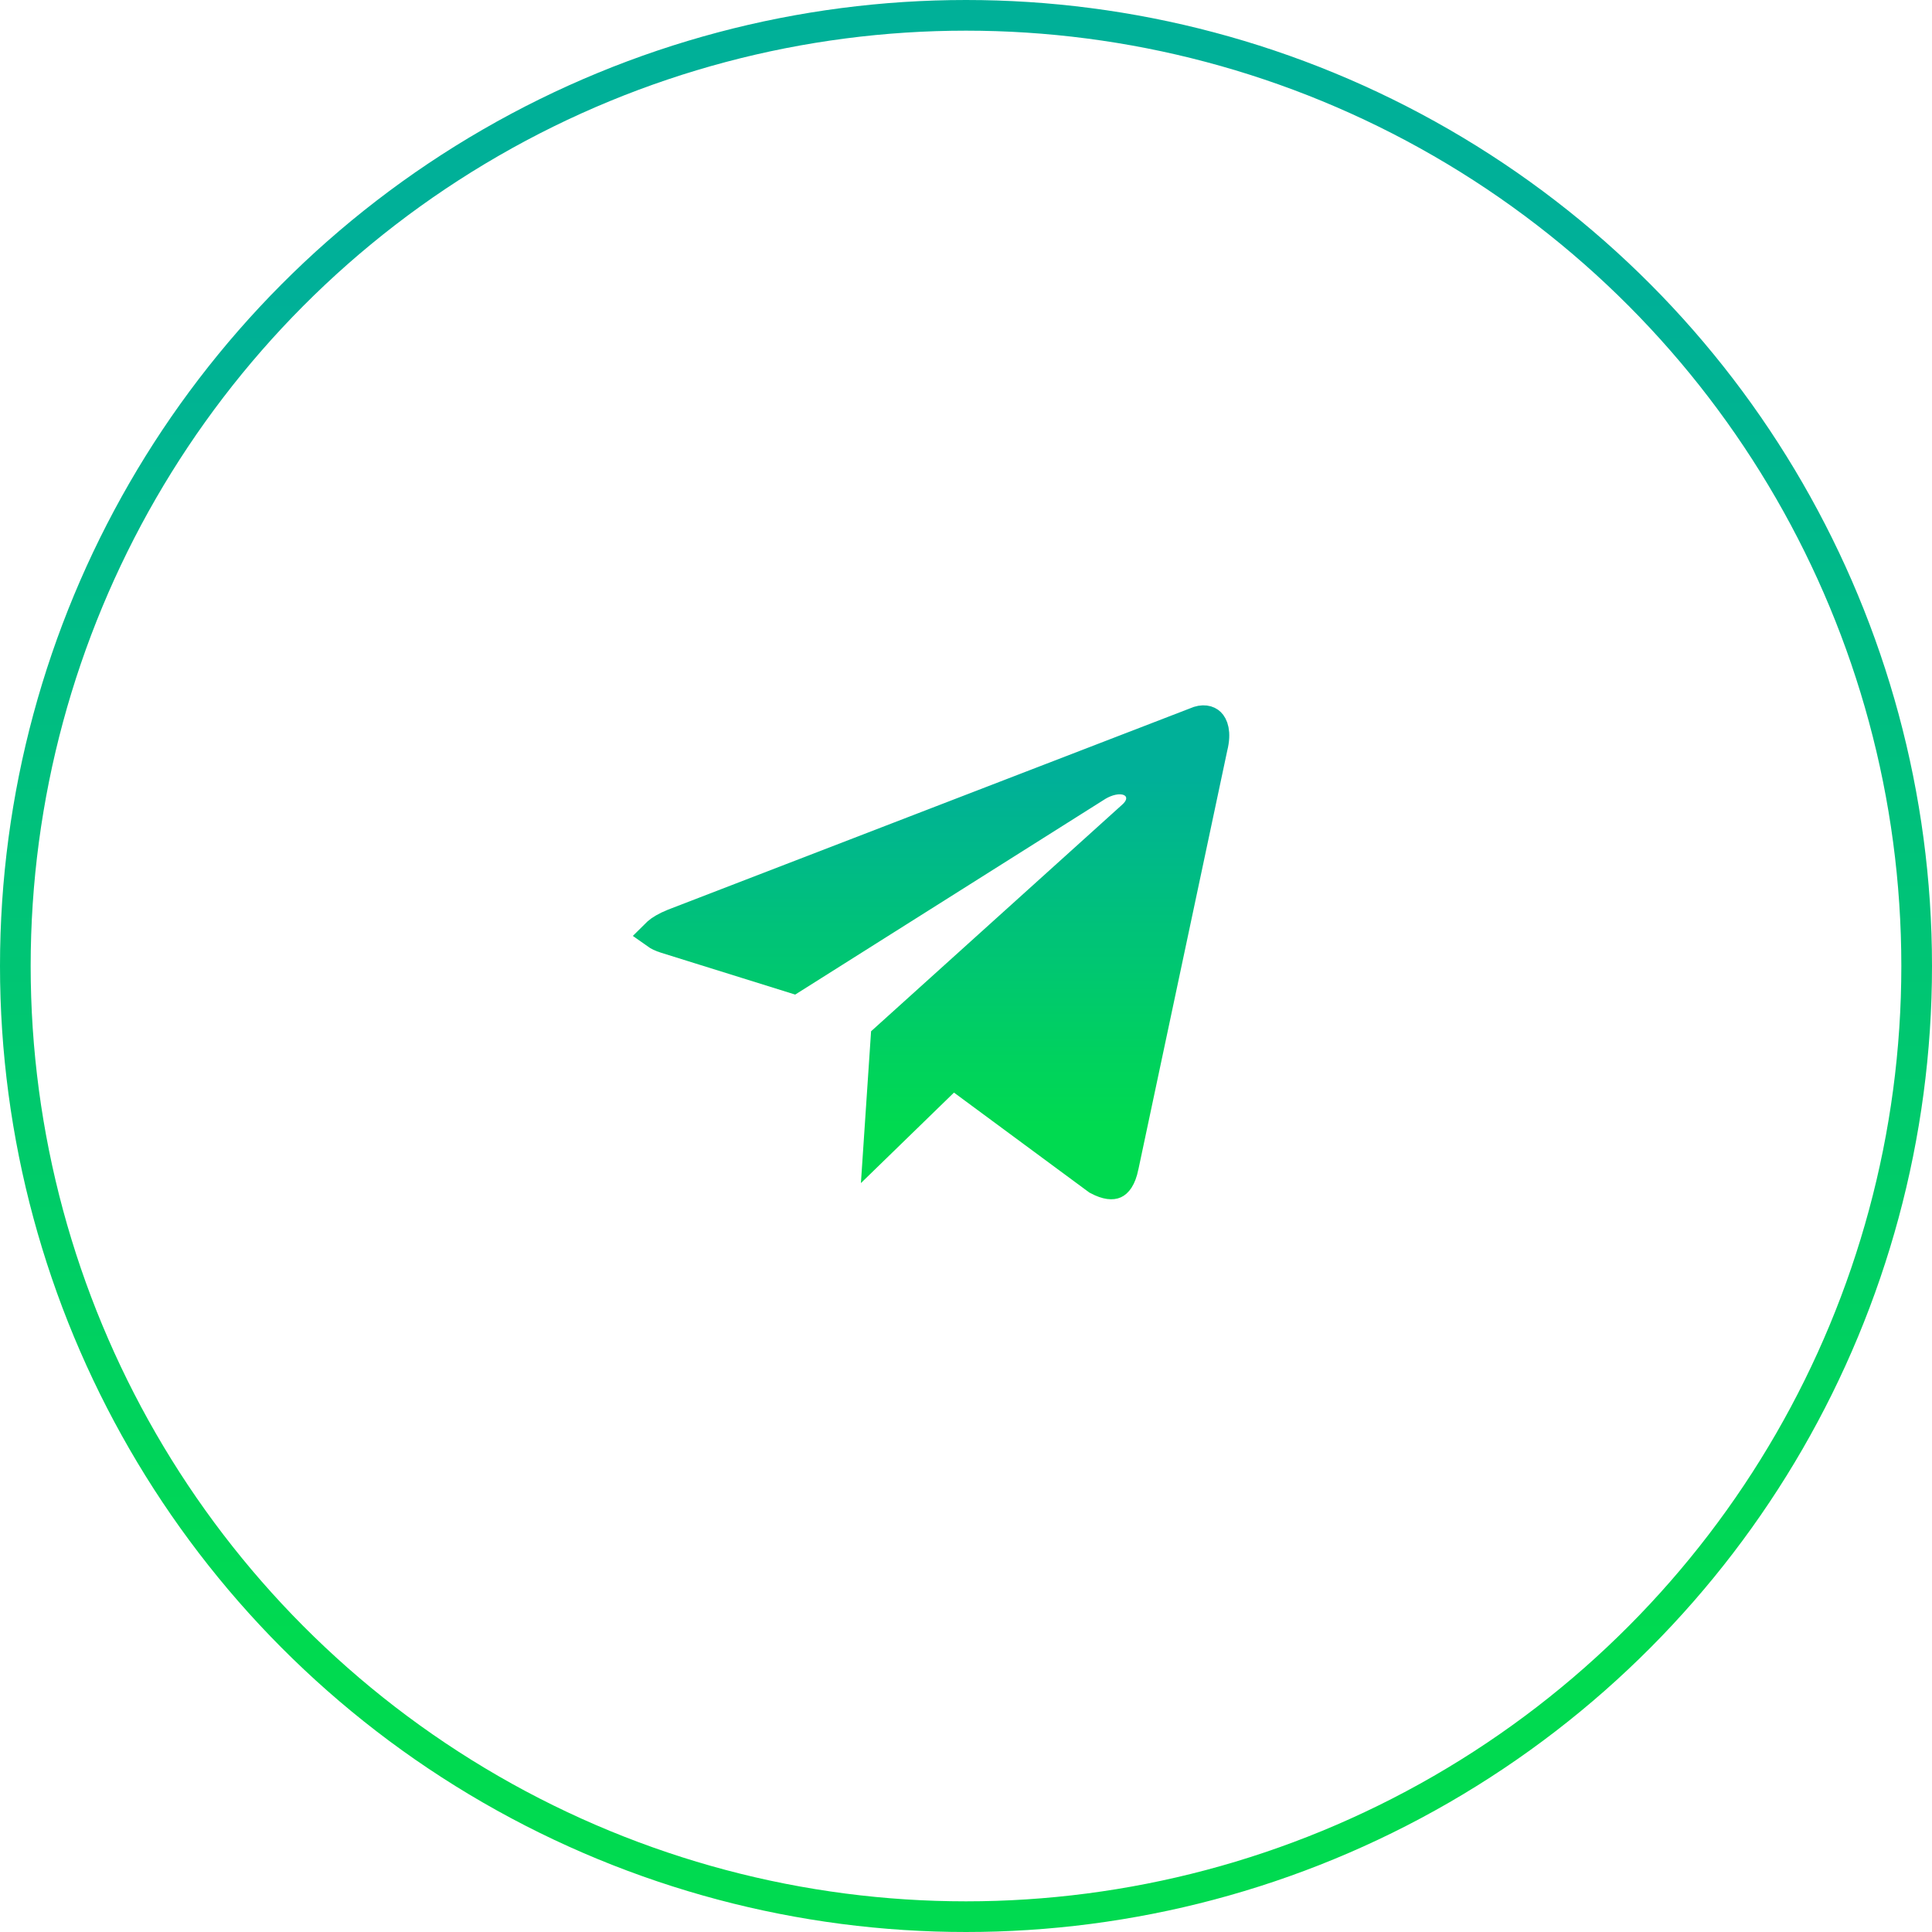
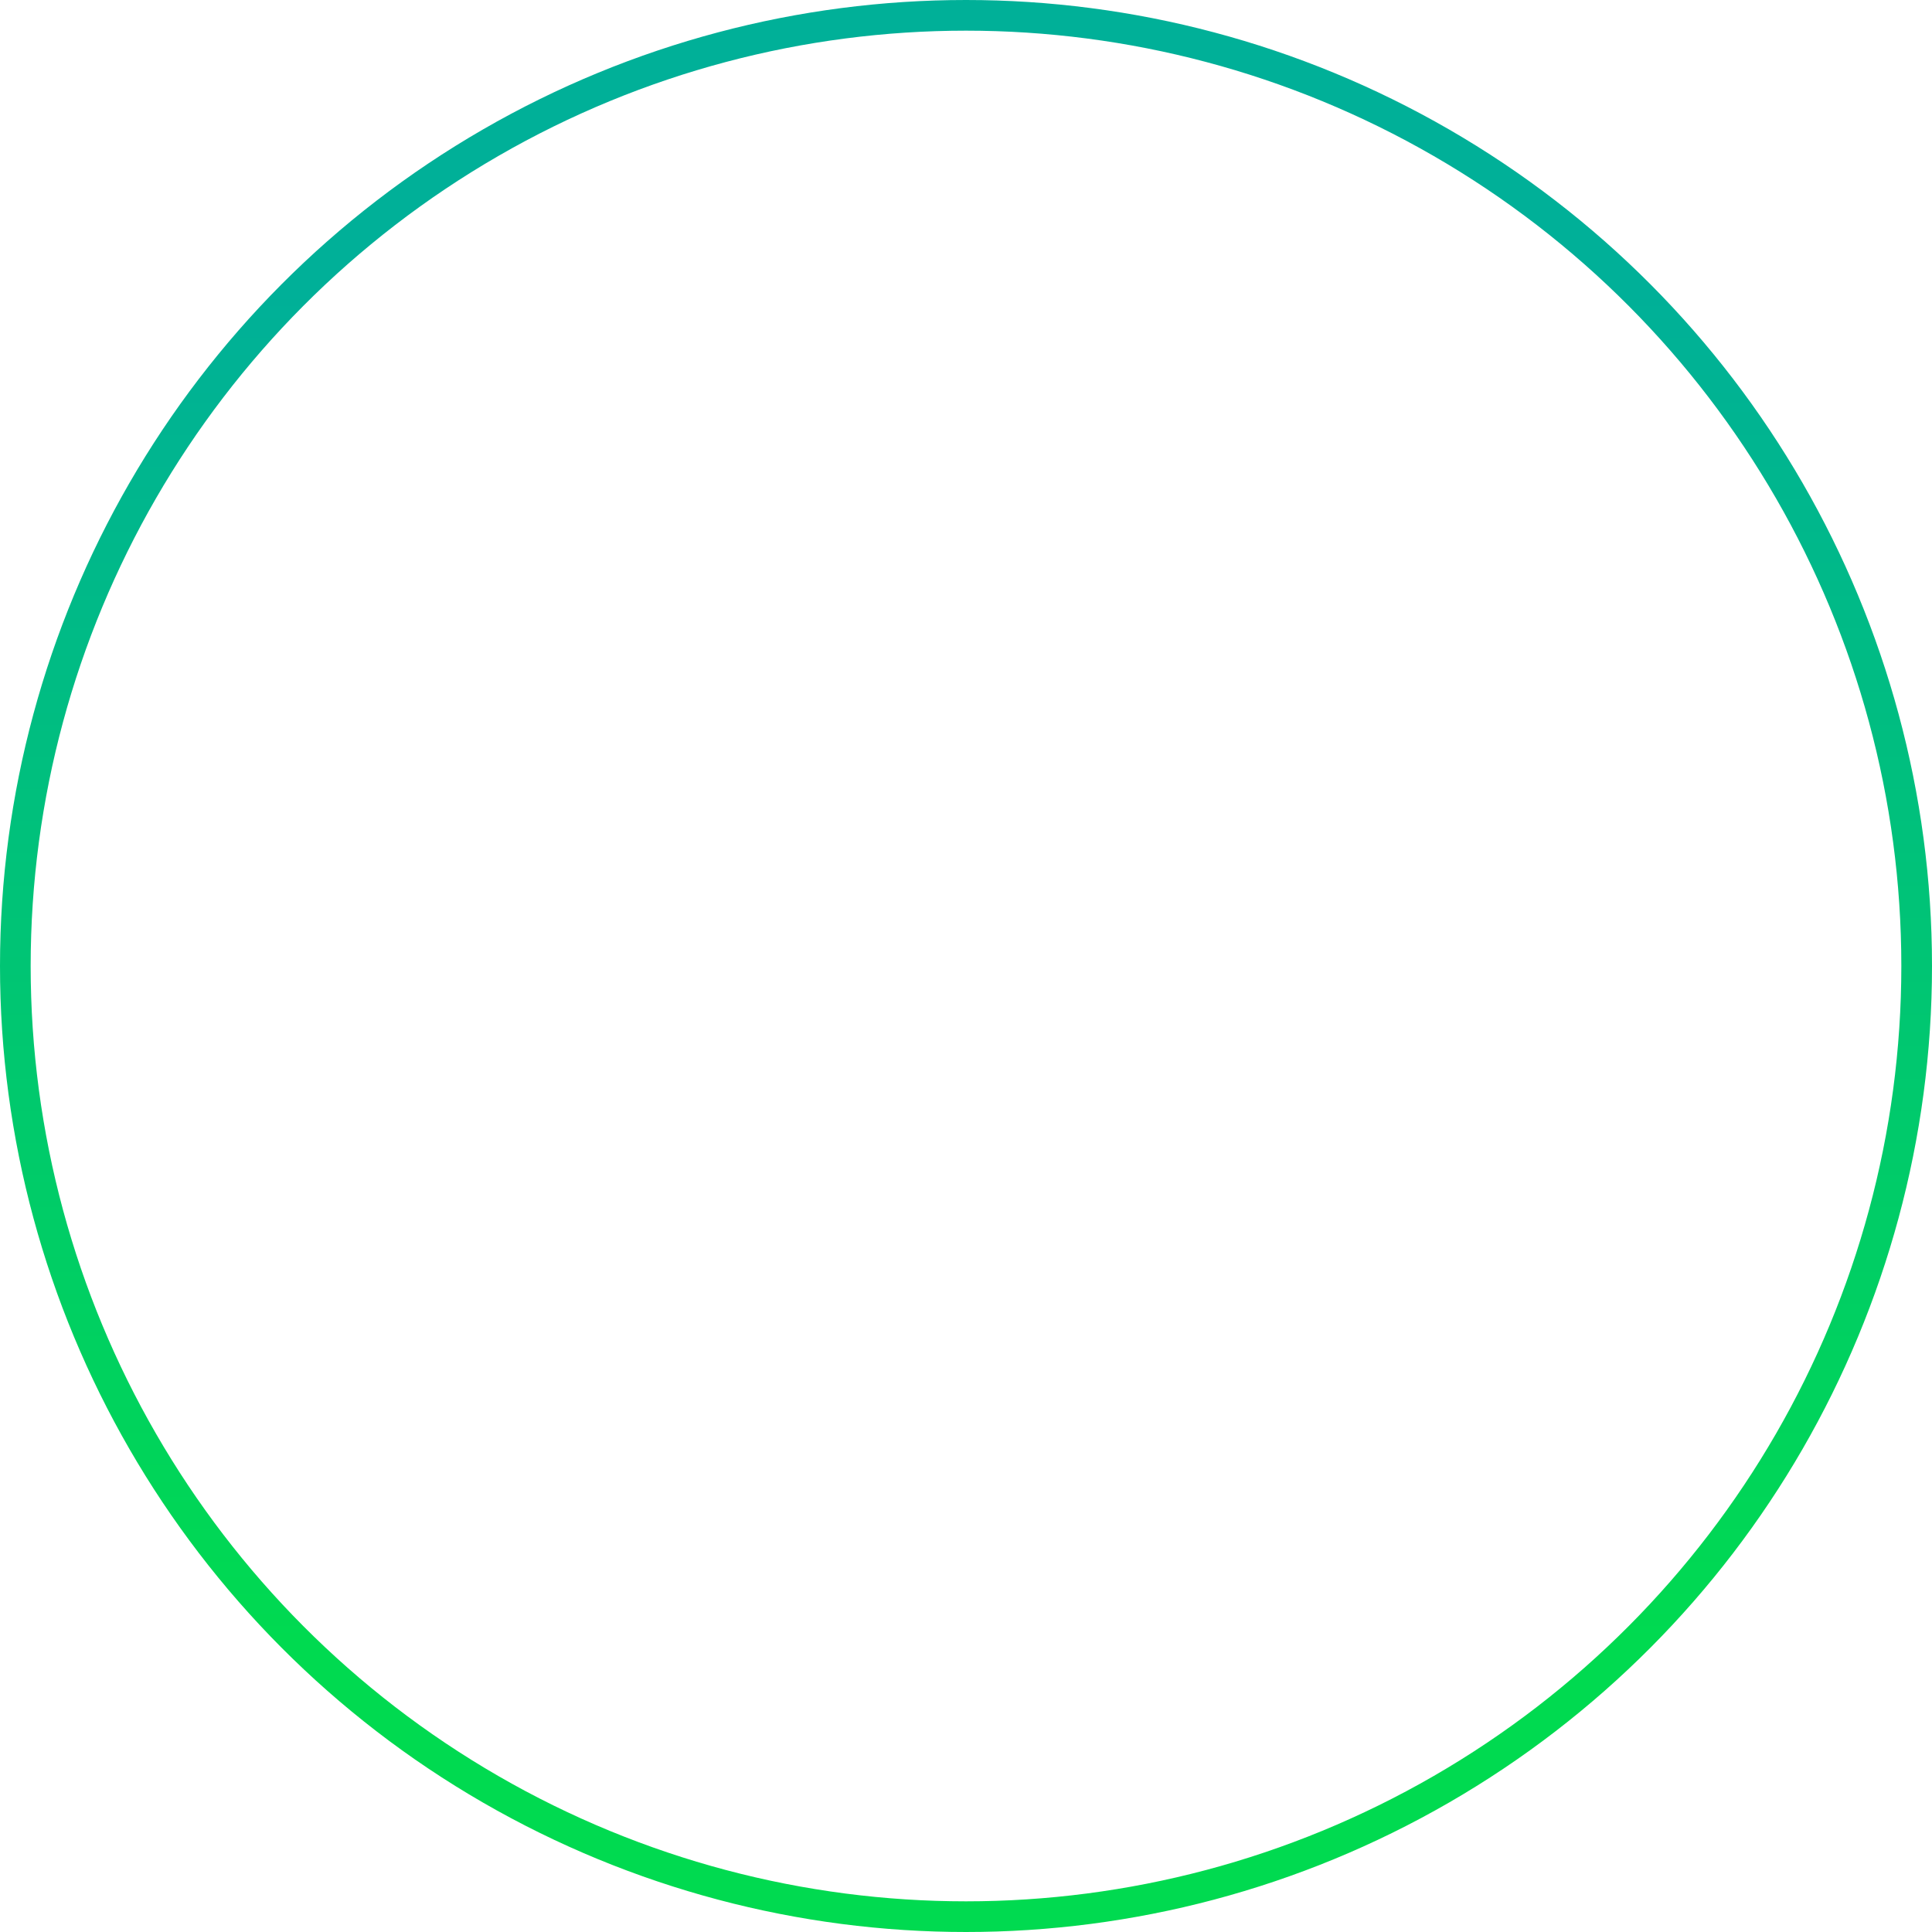
<svg xmlns="http://www.w3.org/2000/svg" width="63" height="63" viewBox="0 0 63 63" fill="none">
-   <path d="M38.968 23.572L38.981 23.567L38.994 23.561C39.242 23.45 39.391 23.511 39.458 23.576C39.532 23.647 39.656 23.868 39.533 24.361L39.531 24.369L39.529 24.378L36.632 38.03L36.632 38.032C36.545 38.451 36.405 38.56 36.345 38.587C36.284 38.615 36.121 38.64 35.79 38.464L31.405 35.226L31.064 34.974L30.76 35.269L28.659 37.312L28.89 33.864L36.924 26.614C36.924 26.613 36.925 26.613 36.926 26.612C37.044 26.507 37.213 26.319 37.223 26.055C37.229 25.904 37.18 25.759 37.083 25.643C36.992 25.536 36.881 25.477 36.79 25.446C36.614 25.386 36.427 25.395 36.274 25.427C36.111 25.461 35.941 25.529 35.776 25.628L35.776 25.628L35.77 25.633L25.859 31.886L21.712 30.592L21.712 30.592L21.709 30.591C21.555 30.544 21.462 30.493 21.41 30.456C21.421 30.445 21.434 30.431 21.451 30.416C21.542 30.336 21.703 30.235 21.959 30.131L38.968 23.572Z" fill="url(#paint0_linear_835_43)" stroke="url(#paint1_linear_835_43)" />
  <circle cx="31.5" cy="31.5" r="31" stroke="url(#paint2_linear_835_43)" />
  <defs>
    <linearGradient id="paint0_linear_835_43" x1="30.482" y1="23" x2="30.482" y2="39.107" gradientUnits="userSpaceOnUse">
      <stop offset="0.15" stop-color="#00B098" />
      <stop offset="0.85" stop-color="#00DA50" />
    </linearGradient>
    <linearGradient id="paint1_linear_835_43" x1="30.482" y1="23" x2="30.482" y2="39.107" gradientUnits="userSpaceOnUse">
      <stop offset="0.15" stop-color="#00B098" />
      <stop offset="0.85" stop-color="#00DA50" />
    </linearGradient>
    <linearGradient id="paint2_linear_835_43" x1="31.5" y1="0" x2="31.5" y2="63" gradientUnits="userSpaceOnUse">
      <stop offset="0.15" stop-color="#00B098" />
      <stop offset="0.85" stop-color="#00DA50" />
    </linearGradient>
  </defs>
</svg>